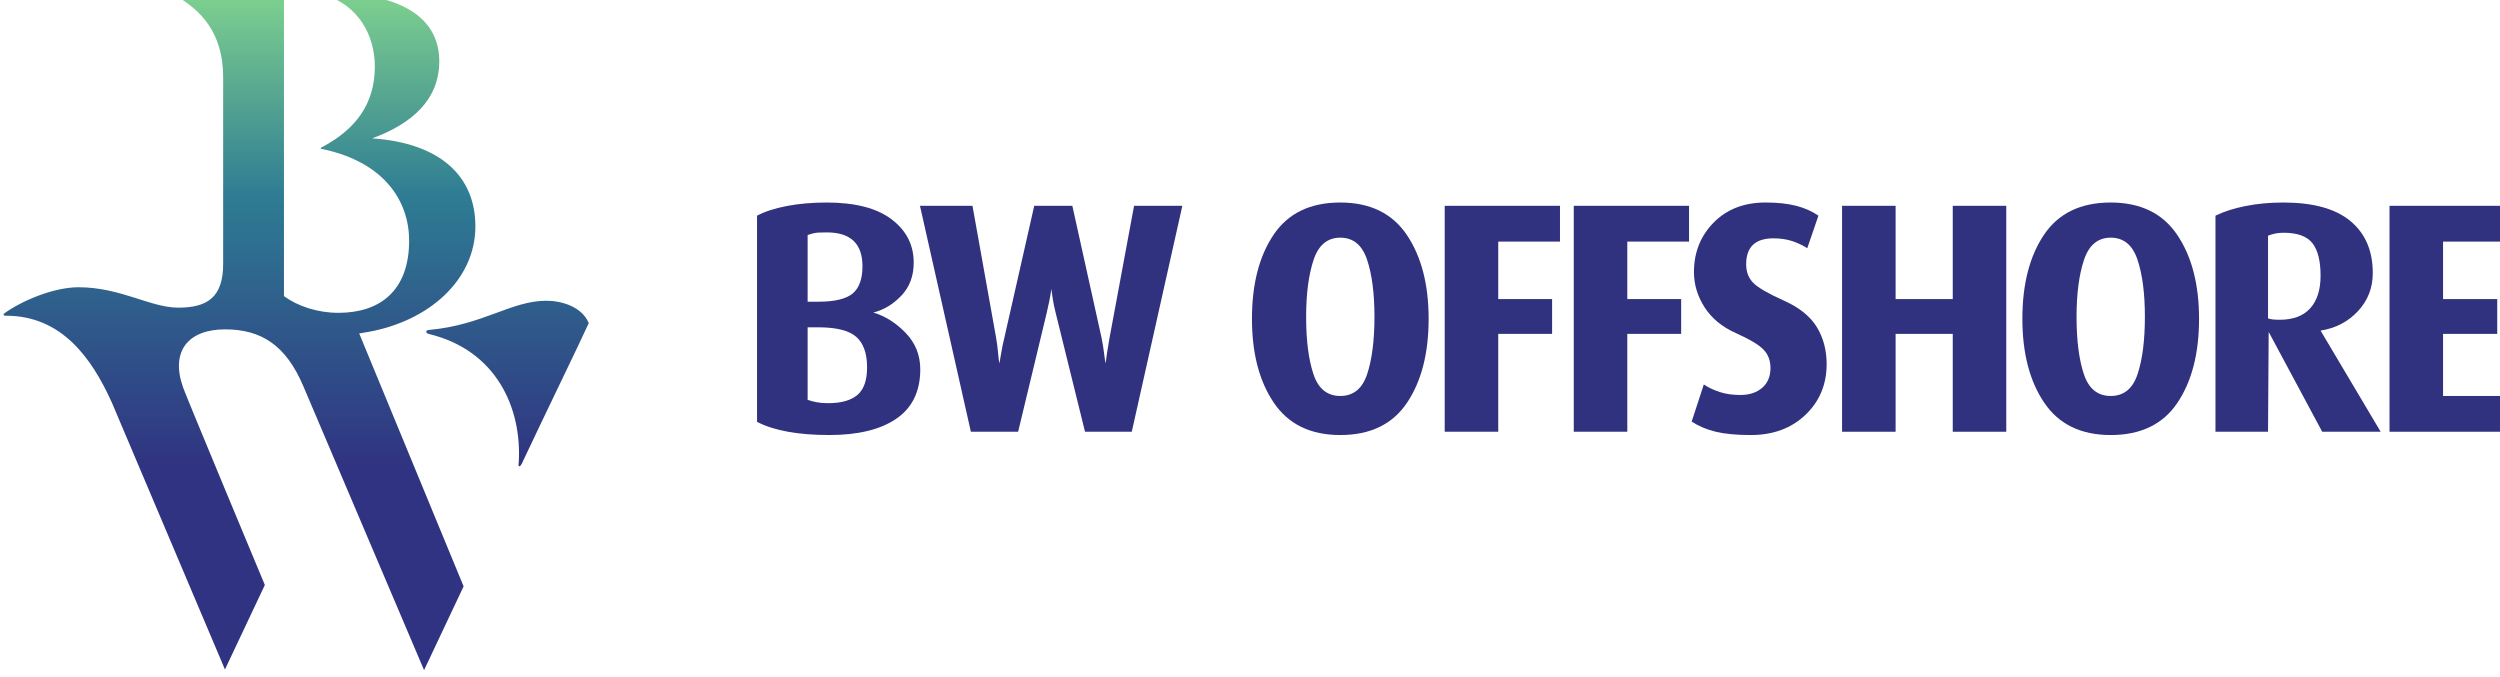
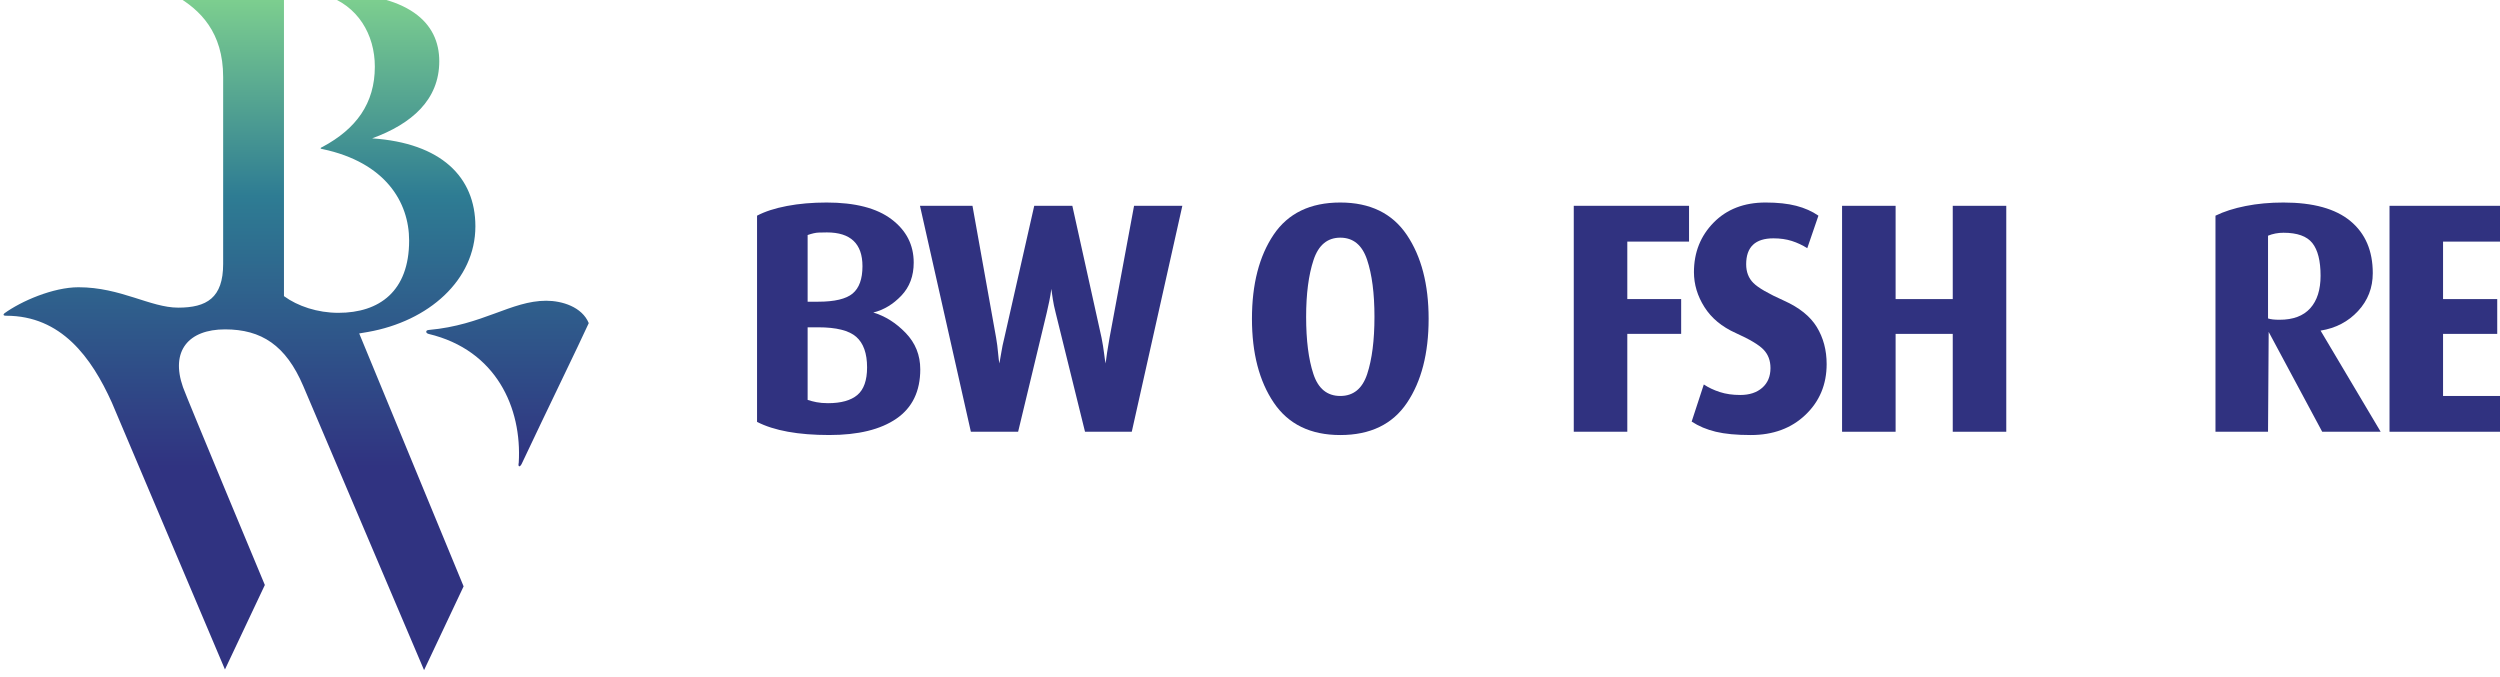
<svg xmlns="http://www.w3.org/2000/svg" xmlns:ns1="http://www.inkscape.org/namespaces/inkscape" xmlns:ns2="http://sodipodi.sourceforge.net/DTD/sodipodi-0.dtd" width="58.252mm" height="15.78mm" viewBox="0 0 58.252 15.78" version="1.1" id="svg543" ns1:version="0.92.4 (5da689c313, 2019-01-14)" ns2:docname="BW Offshore_NEW.svg">
  <defs id="defs537">
    <linearGradient x1="0" y1="0" x2="1" y2="0" gradientUnits="userSpaceOnUse" gradientTransform="matrix(0,44.73,44.73,0,393.362,740.477)" spreadMethod="pad" id="linearGradient4770">
      <stop style="stop-opacity:1;stop-color:#303381" offset="0" id="stop4762" />
      <stop style="stop-opacity:1;stop-color:#2e7c93" offset="0.7" id="stop4766" />
      <stop style="stop-opacity:1;stop-color:#7fd18f" offset="1" id="stop4768" />
    </linearGradient>
    <clipPath id="clipPath584" clipPathUnits="userSpaceOnUse">
      <path ns1:connector-curvature="0" id="path582" d="M 0,688.819 V 103.588 h 337.013 l 189.782,585.231 z" />
    </clipPath>
    <linearGradient id="linearGradient610" spreadMethod="pad" gradientTransform="matrix(0,44.73,44.73,0,393.362,740.477)" gradientUnits="userSpaceOnUse" y2="0" x2="1" y1="0" x1="0">
      <stop id="stop602" offset="0" style="stop-opacity:1;stop-color:#303381" />
      <stop id="stop604" offset="0.3" style="stop-opacity:1;stop-color:#303381" />
      <stop id="stop606" offset="0.7" style="stop-opacity:1;stop-color:#2e7c93" />
      <stop id="stop608" offset="1" style="stop-opacity:1;stop-color:#7fd18f" />
    </linearGradient>
    <clipPath id="clipPath620" clipPathUnits="userSpaceOnUse">
      <path ns1:connector-curvature="0" id="path618" d="m 370.771,701.51 h 173.48 v 113.45 h -173.48 z" />
    </clipPath>
    <clipPath id="clipPath620-1" clipPathUnits="userSpaceOnUse">
      <path ns1:connector-curvature="0" id="path618-1" d="m 370.771,701.51 h 173.48 v 113.45 h -173.48 z" />
    </clipPath>
    <clipPath id="clipPath620-1-3" clipPathUnits="userSpaceOnUse">
      <path ns1:connector-curvature="0" id="path618-1-8" d="m 370.771,701.51 h 173.48 v 113.45 h -173.48 z" />
    </clipPath>
  </defs>
  <ns2:namedview id="base" pagecolor="#ffffff" bordercolor="#666666" borderopacity="1.0" ns1:pageopacity="0.0" ns1:pageshadow="2" ns1:zoom="1.979899" ns1:cx="29.76507" ns1:cy="52.001872" ns1:document-units="mm" ns1:current-layer="layer1" showgrid="false" fit-margin-top="0" fit-margin-left="0" fit-margin-right="0" fit-margin-bottom="0" ns1:window-width="1280" ns1:window-height="961" ns1:window-x="-8" ns1:window-y="-8" ns1:window-maximized="1" />
  <g ns1:label="Layer 1" ns1:groupmode="layer" id="layer1" transform="translate(-72.28,-99.285)">
    <g id="g781" transform="translate(-67.28,168.955)">
      <g transform="matrix(0.353,0,0,-0.353,7.604,207.333)" id="g590">
        <g id="g592">
          <g id="g598">
            <g id="g600">
              <path ns1:connector-curvature="0" id="path612" style="fill:url(#linearGradient610);stroke:none" d="m 395.297,785.027 c 2.13,-0.681 3.258,-2.586 3.258,-4.715 v 0 c 0,-2.426 -1.233,-4.108 -3.447,-5.294 v 0 c -0.052,-0.032 -0.129,-0.05 -0.129,-0.089 v 0 c 0,-0.039 0.031,-0.043 0.123,-0.059 v 0 c 4.152,-0.878 5.717,-3.503 5.717,-6.039 v 0 c 0,-3.338 -1.955,-4.769 -4.671,-4.769 v 0 c -1.372,0 -2.686,0.438 -3.591,1.102 v 0 20.025 h -7.276 c -0.057,0 -0.049,-0.082 0.142,-0.202 v 0 c 1.598,-0.921 3.12,-2.403 3.12,-5.357 v 0 -12.343 c 0,-2.238 -1.086,-2.883 -2.968,-2.883 v 0 c -1.836,0 -3.8,1.346 -6.578,1.346 v 0 c -1.686,0 -3.791,-0.922 -4.893,-1.72 v 0 c -0.075,-0.075 -0.106,-0.16 0.119,-0.16 v 0 c 3.625,0 5.626,-2.74 6.974,-5.732 v 0 l 7.465,-17.617 2.633,5.576 c 0,0.002 -5.15,12.336 -5.402,13.052 v 0 c -0.846,2.41 0.371,3.821 2.776,3.821 v 0 c 2.401,0 4.014,-1.053 5.158,-3.73 v 0 l 7.978,-18.763 2.61,5.53 -6.891,16.694 c 0.174,0.032 0.406,0.067 0.578,0.098 v 0 c 4.002,0.706 7.091,3.419 7.091,6.973 v 0 c 0,3.263 -2.267,5.497 -6.815,5.806 v 0 c 2.616,0.957 4.431,2.544 4.431,5.092 v 0 c 0,2.521 -1.95,4.516 -7.483,4.537 v 0 c -0.243,0 -0.24,-0.095 -0.029,-0.18 m 6.841,-22.093 c -0.14,-0.014 -0.179,-0.047 -0.189,-0.114 v 0 c -0.009,-0.069 0.064,-0.129 0.163,-0.152 v 0 c 4.468,-1.07 6.158,-4.888 5.943,-8.493 v 0 c -0.065,-0.305 0.071,-0.314 0.188,-0.094 v 0 c 1.638,3.477 3.784,7.872 4.433,9.302 v 0 c -0.447,1.075 -1.766,1.477 -2.808,1.477 v 0 c -2.308,0 -4.188,-1.608 -7.73,-1.926" />
            </g>
          </g>
        </g>
      </g>
      <g transform="matrix(0.353,0,0,-0.353,7.604,207.333)" id="g614">
        <g clip-path="url(#clipPath620)" id="g616">
          <g transform="translate(427.816,763.106)" id="g622">
            <path ns1:connector-curvature="0" id="path624" style="fill:#303280;fill-opacity:1;fill-rule:nonzero;stroke:none" d="m 0,0 h -0.693 v -4.791 c 0.173,-0.058 0.368,-0.109 0.585,-0.152 0.217,-0.043 0.469,-0.065 0.759,-0.065 0.866,0 1.513,0.181 1.94,0.542 0.426,0.361 0.64,0.968 0.64,1.821 0,0.924 -0.239,1.597 -0.716,2.016 C 2.038,-0.21 1.2,0 0,0 M 0.579,6.264 C 0.406,6.264 0.222,6.261 0.028,6.253 -0.165,6.246 -0.406,6.191 -0.693,6.091 V 1.69 h 0.69 c 1.091,0 1.852,0.181 2.283,0.542 0.431,0.361 0.647,0.962 0.647,1.799 0,1.489 -0.783,2.233 -2.348,2.233 M 0.737,-7.11 c -2.052,0 -3.641,0.288 -4.769,0.867 V 7.369 c 0.521,0.275 1.178,0.489 1.973,0.64 0.795,0.152 1.67,0.228 2.622,0.228 1.879,0 3.307,-0.368 4.282,-1.106 C 5.82,6.395 6.309,5.441 6.309,4.27 6.309,3.388 6.038,2.662 5.495,2.092 4.953,1.521 4.336,1.149 3.642,0.975 4.423,0.744 5.134,0.296 5.777,-0.369 6.42,-1.034 6.742,-1.836 6.742,-2.775 6.742,-4.22 6.218,-5.305 5.17,-6.027 4.122,-6.749 2.645,-7.11 0.737,-7.11" />
          </g>
          <g transform="translate(448.519,756.212)" id="g626">
            <path ns1:connector-curvature="0" id="path628" style="fill:#303280;fill-opacity:1;fill-rule:nonzero;stroke:none" d="M 0,0 -3.087,0.003 -5.023,7.849 C -5.112,8.195 -5.174,8.495 -5.211,8.747 -5.248,9 -5.282,9.227 -5.311,9.429 -5.325,9.328 -5.344,9.199 -5.366,9.04 -5.387,8.88 -5.47,8.483 -5.615,7.847 L -7.502,0 h -3.119 l -3.36,14.914 h 3.466 L -8.954,6.2 c 0.058,-0.333 0.101,-0.665 0.129,-0.998 0.03,-0.332 0.058,-0.563 0.087,-0.693 0.044,0.217 0.087,0.466 0.131,0.748 0.043,0.282 0.109,0.596 0.196,0.943 l 1.973,8.714 h 2.515 L -1.994,6.2 c 0.074,-0.376 0.13,-0.719 0.167,-1.03 0.038,-0.311 0.07,-0.531 0.1,-0.661 0.029,0.217 0.061,0.451 0.096,0.705 0.038,0.252 0.091,0.581 0.164,0.986 l 1.618,8.714 h 3.187 z" />
          </g>
          <g transform="translate(462.283,769.023)" id="g630">
            <path ns1:connector-curvature="0" id="path632" style="fill:#303280;fill-opacity:1;fill-rule:nonzero;stroke:none" d="m 0,0 c -0.853,0 -1.441,-0.492 -1.766,-1.474 -0.326,-0.983 -0.489,-2.233 -0.489,-3.75 0,-1.547 0.159,-2.804 0.478,-3.771 0.317,-0.969 0.91,-1.454 1.777,-1.454 0.867,0 1.46,0.485 1.777,1.454 0.318,0.967 0.478,2.224 0.478,3.771 0,1.546 -0.163,2.804 -0.489,3.772 C 1.441,-0.484 0.853,0 0,0 m 0,-13.028 c -1.965,0 -3.428,0.712 -4.39,2.136 -0.962,1.422 -1.441,3.269 -1.441,5.538 0,2.284 0.476,4.132 1.43,5.55 0.954,1.416 2.42,2.124 4.401,2.124 1.965,0 3.429,-0.712 4.39,-2.135 0.961,-1.424 1.441,-3.271 1.441,-5.539 0,-2.284 -0.477,-4.133 -1.43,-5.549 C 3.447,-12.32 1.98,-13.028 0,-13.028" />
          </g>
          <g transform="translate(472.709,768.763)" id="g634">
-             <path ns1:connector-curvature="0" id="path636" style="fill:#303280;fill-opacity:1;fill-rule:nonzero;stroke:none" d="M 0,0 V -3.794 H 3.555 V -6.091 H 0 v -6.46 H -3.534 V 2.362 H 4.075 V 0 Z" />
-           </g>
+             </g>
          <g transform="translate(481.228,768.763)" id="g638">
            <path ns1:connector-curvature="0" id="path640" style="fill:#303280;fill-opacity:1;fill-rule:nonzero;stroke:none" d="M 0,0 V -3.794 H 3.555 V -6.091 H 0 v -6.46 H -3.534 V 2.362 H 4.075 V 0 Z" />
          </g>
          <g transform="translate(489.378,755.995)" id="g642">
            <path ns1:connector-curvature="0" id="path644" style="fill:#303280;fill-opacity:1;fill-rule:nonzero;stroke:none" d="m 0,0 c -0.94,0 -1.709,0.072 -2.308,0.217 -0.601,0.144 -1.131,0.368 -1.594,0.671 l 0.802,2.45 c 0.304,-0.202 0.654,-0.369 1.052,-0.499 0.397,-0.13 0.848,-0.195 1.354,-0.195 0.607,0 1.091,0.159 1.453,0.478 0.361,0.317 0.542,0.75 0.542,1.3 0,0.491 -0.152,0.896 -0.456,1.213 -0.303,0.318 -0.914,0.684 -1.832,1.096 -0.918,0.411 -1.607,0.982 -2.069,1.712 -0.463,0.73 -0.695,1.499 -0.695,2.309 0,1.3 0.434,2.391 1.301,3.273 0.867,0.881 2.009,1.323 3.425,1.323 0.795,0 1.471,-0.073 2.027,-0.218 0.557,-0.144 1.044,-0.361 1.464,-0.65 L 3.729,12.333 c -0.318,0.203 -0.659,0.362 -1.02,0.478 -0.361,0.115 -0.765,0.173 -1.213,0.173 -1.2,0 -1.8,-0.571 -1.8,-1.712 0,-0.506 0.159,-0.918 0.478,-1.236 C 0.492,9.719 1.16,9.332 2.178,8.877 3.198,8.421 3.923,7.839 4.357,7.131 4.79,6.423 5.008,5.607 5.008,4.682 5.008,3.338 4.541,2.221 3.609,1.333 2.677,0.444 1.474,0 0,0" />
          </g>
          <g transform="translate(502.71,756.212)" id="g646">
            <path ns1:connector-curvature="0" id="path648" style="fill:#303280;fill-opacity:1;fill-rule:nonzero;stroke:none" d="M 0,0 V 6.46 H -3.772 V 0 h -3.534 v 14.914 h 3.534 V 8.757 H 0 v 6.157 H 3.533 V 0 Z" />
          </g>
          <g transform="translate(513.137,769.023)" id="g650">
-             <path ns1:connector-curvature="0" id="path652" style="fill:#303280;fill-opacity:1;fill-rule:nonzero;stroke:none" d="m 0,0 c -0.853,0 -1.441,-0.492 -1.766,-1.474 -0.326,-0.983 -0.489,-2.233 -0.489,-3.75 0,-1.547 0.159,-2.804 0.478,-3.771 0.317,-0.969 0.91,-1.454 1.777,-1.454 0.867,0 1.46,0.485 1.777,1.454 0.318,0.967 0.478,2.224 0.478,3.771 0,1.546 -0.163,2.804 -0.489,3.772 C 1.441,-0.484 0.853,0 0,0 m 0,-13.028 c -1.965,0 -3.428,0.712 -4.39,2.136 -0.962,1.422 -1.441,3.269 -1.441,5.538 0,2.284 0.476,4.132 1.43,5.55 0.954,1.416 2.42,2.124 4.401,2.124 1.966,0 3.429,-0.712 4.39,-2.135 0.961,-1.424 1.441,-3.271 1.441,-5.539 0,-2.284 -0.477,-4.133 -1.43,-5.549 C 3.447,-12.32 1.98,-13.028 0,-13.028" />
-           </g>
+             </g>
          <g transform="translate(524.54,769.348)" id="g654">
            <path ns1:connector-curvature="0" id="path656" style="fill:#303280;fill-opacity:1;fill-rule:nonzero;stroke:none" d="m 0,0 c -0.362,0 -0.702,-0.065 -1.019,-0.195 v -5.462 c 0.173,-0.059 0.426,-0.087 0.759,-0.087 0.895,0 1.571,0.252 2.026,0.758 0.455,0.506 0.683,1.221 0.683,2.146 0,0.983 -0.181,1.702 -0.542,2.157 C 1.546,-0.227 0.91,0 0,0 m 2.557,-13.136 -3.533,6.59 -0.043,-6.59 H -4.488 V 1.127 C -3.925,1.402 -3.26,1.615 -2.493,1.766 -1.727,1.919 -0.896,1.995 0,1.995 1.964,1.995 3.439,1.586 4.421,0.77 5.405,-0.047 5.895,-1.192 5.895,-2.666 5.895,-3.634 5.571,-4.469 4.921,-5.17 4.27,-5.872 3.446,-6.301 2.449,-6.46 l 3.967,-6.676 z" />
          </g>
          <g transform="translate(531.54,756.212)" id="g658">
            <path ns1:connector-curvature="0" id="path660" style="fill:#303280;fill-opacity:1;fill-rule:nonzero;stroke:none" d="M 0,0 V 14.914 H 7.631 V 12.551 H 3.534 V 8.757 H 7.11 V 6.46 H 3.534 V 2.362 H 7.631 V 0 Z" />
          </g>
        </g>
      </g>
    </g>
  </g>
</svg>